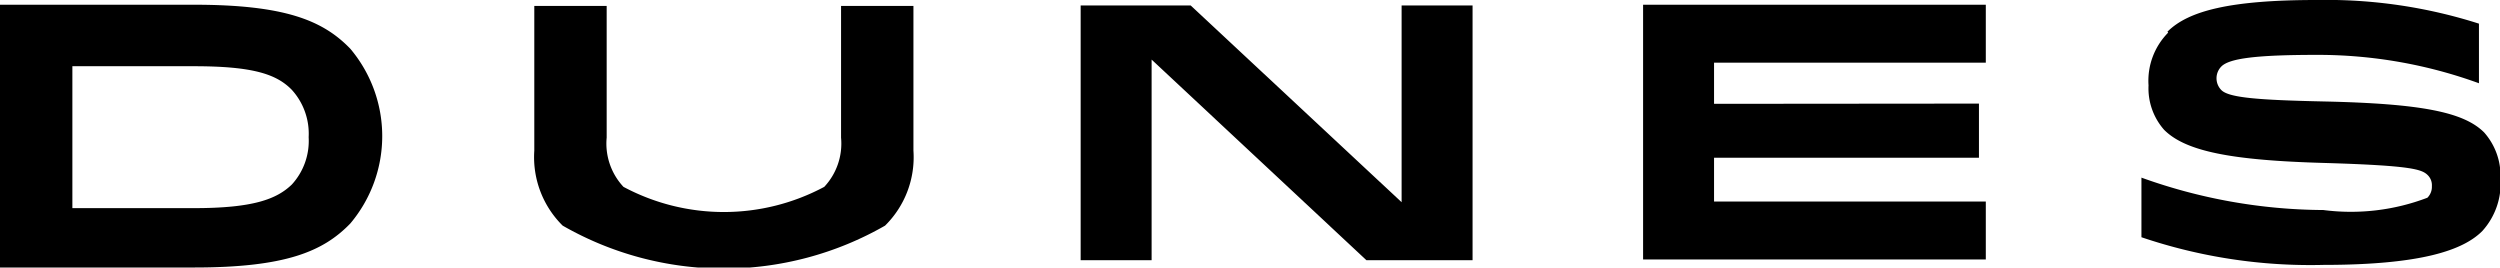
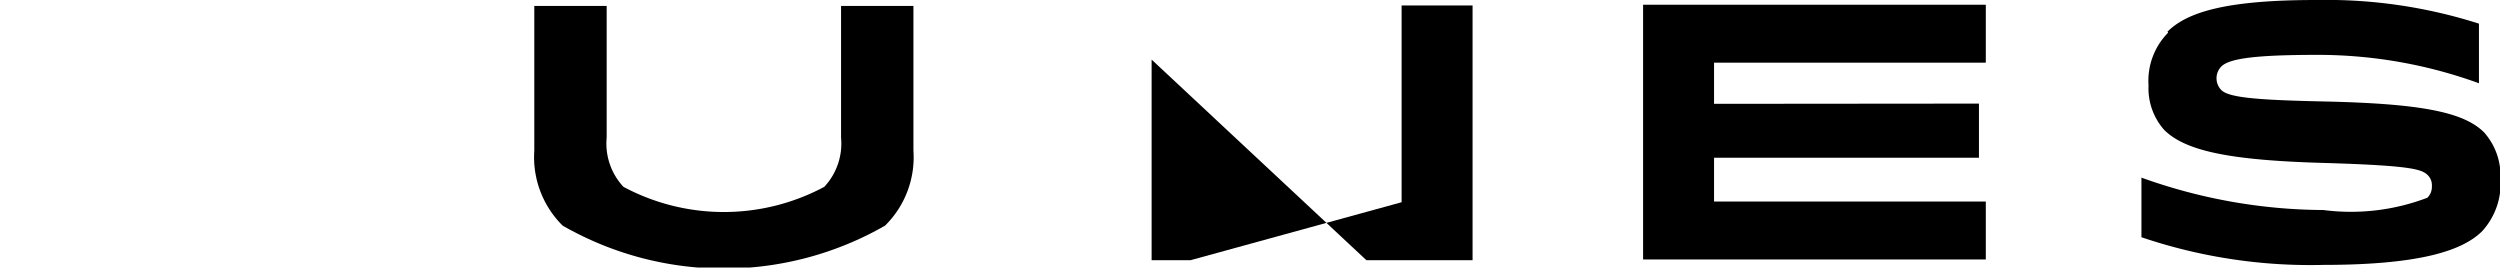
<svg xmlns="http://www.w3.org/2000/svg" width="10.57" height="1.131" viewBox="0 0 10.57 1.131">
  <g id="logo" transform="translate(9396 -1018.048)">
-     <path id="Path_795" data-name="Path 795" d="M2049.92,604.126h.514c.248,0,.349-.037.414-.1a.273.273,0,0,0,.071-.2.276.276,0,0,0-.071-.2c-.065-.067-.166-.1-.414-.1h-.514Zm-.306-.86h.82c.386,0,.546.067.661.186a.573.573,0,0,1,0,.739c-.115.119-.275.186-.661.186h-.82Z" transform="translate(-11445.614 414.802)" />
    <path id="Path_796" data-name="Path 796" d="M2149.546,604.2a.407.407,0,0,1-.12-.317v-.612h.306v.557a.268.268,0,0,0,.071.208.9.9,0,0,0,.849,0,.268.268,0,0,0,.071-.208v-.557h.306v.612a.406.406,0,0,1-.12.317,1.37,1.37,0,0,1-1.363,0" transform="translate(-11543.167 414.802)" />
-     <path id="Path_797" data-name="Path 797" d="M2252.837,604.1v-.832h.3v1.077h-.449l-.908-.848v.848h-.3v-1.077h.465Z" transform="translate(-11642.911 414.803)" />
+     <path id="Path_797" data-name="Path 797" d="M2252.837,604.1v-.832h.3v1.077h-.449l-.908-.848v.848h-.3h.465Z" transform="translate(-11642.911 414.803)" />
    <path id="Path_798" data-name="Path 798" d="M2358.01,603.684v.229h-1.12v.185h1.149v.245h-1.449v-1.077h1.449v.245h-1.149v.174Z" transform="translate(-11745.643 414.802)" />
    <path id="Path_799" data-name="Path 799" d="M2449.65,602.516c.089-.089.268-.134.631-.134a2.122,2.122,0,0,1,.686.1v.252a1.992,1.992,0,0,0-.683-.12c-.26,0-.372.015-.406.049a.071.071,0,0,0,0,.1c.032.032.154.042.434.048.412.009.591.045.677.131a.276.276,0,0,1,.069.194.3.3,0,0,1-.077.223c-.08.08-.255.143-.672.143a2.225,2.225,0,0,1-.769-.117v-.252a2.3,2.3,0,0,0,.769.137.907.907,0,0,0,.44-.052.065.065,0,0,0,.019-.049.06.06,0,0,0-.017-.046c-.025-.025-.066-.041-.437-.052-.394-.011-.587-.049-.678-.14a.265.265,0,0,1-.066-.188.289.289,0,0,1,.083-.223" transform="translate(-11836.486 415.666)" />
  </g>
</svg>